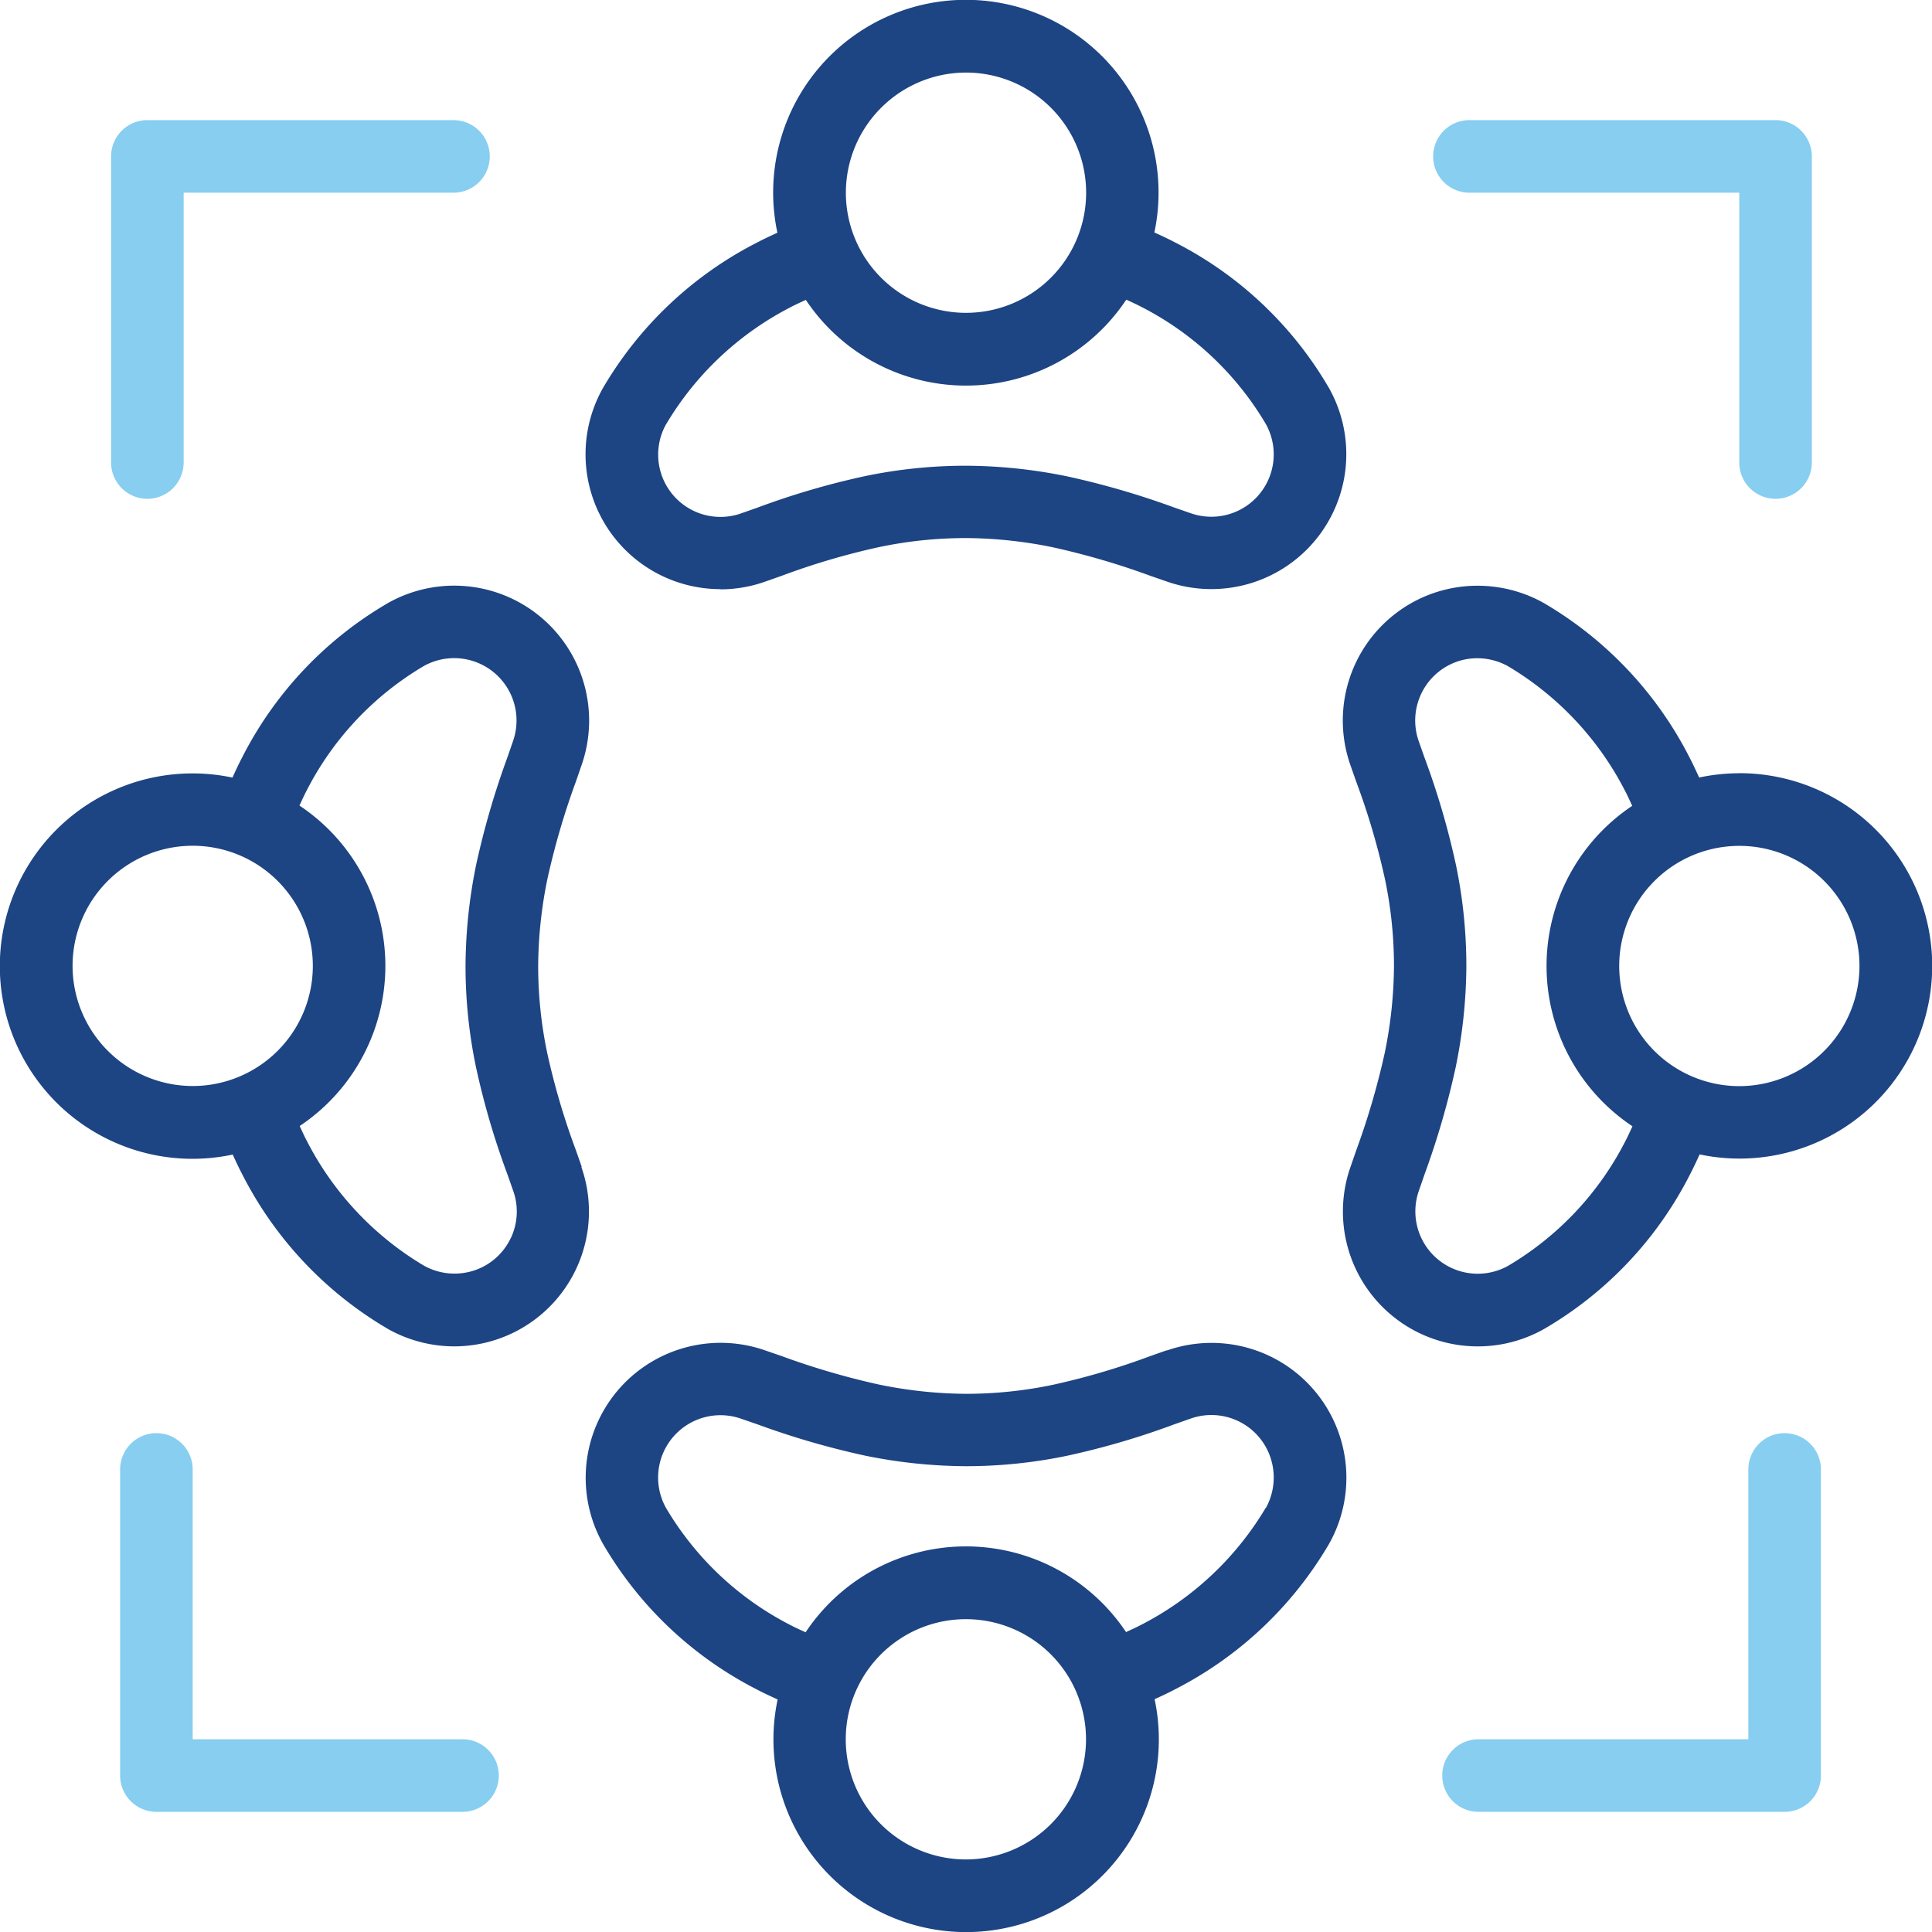
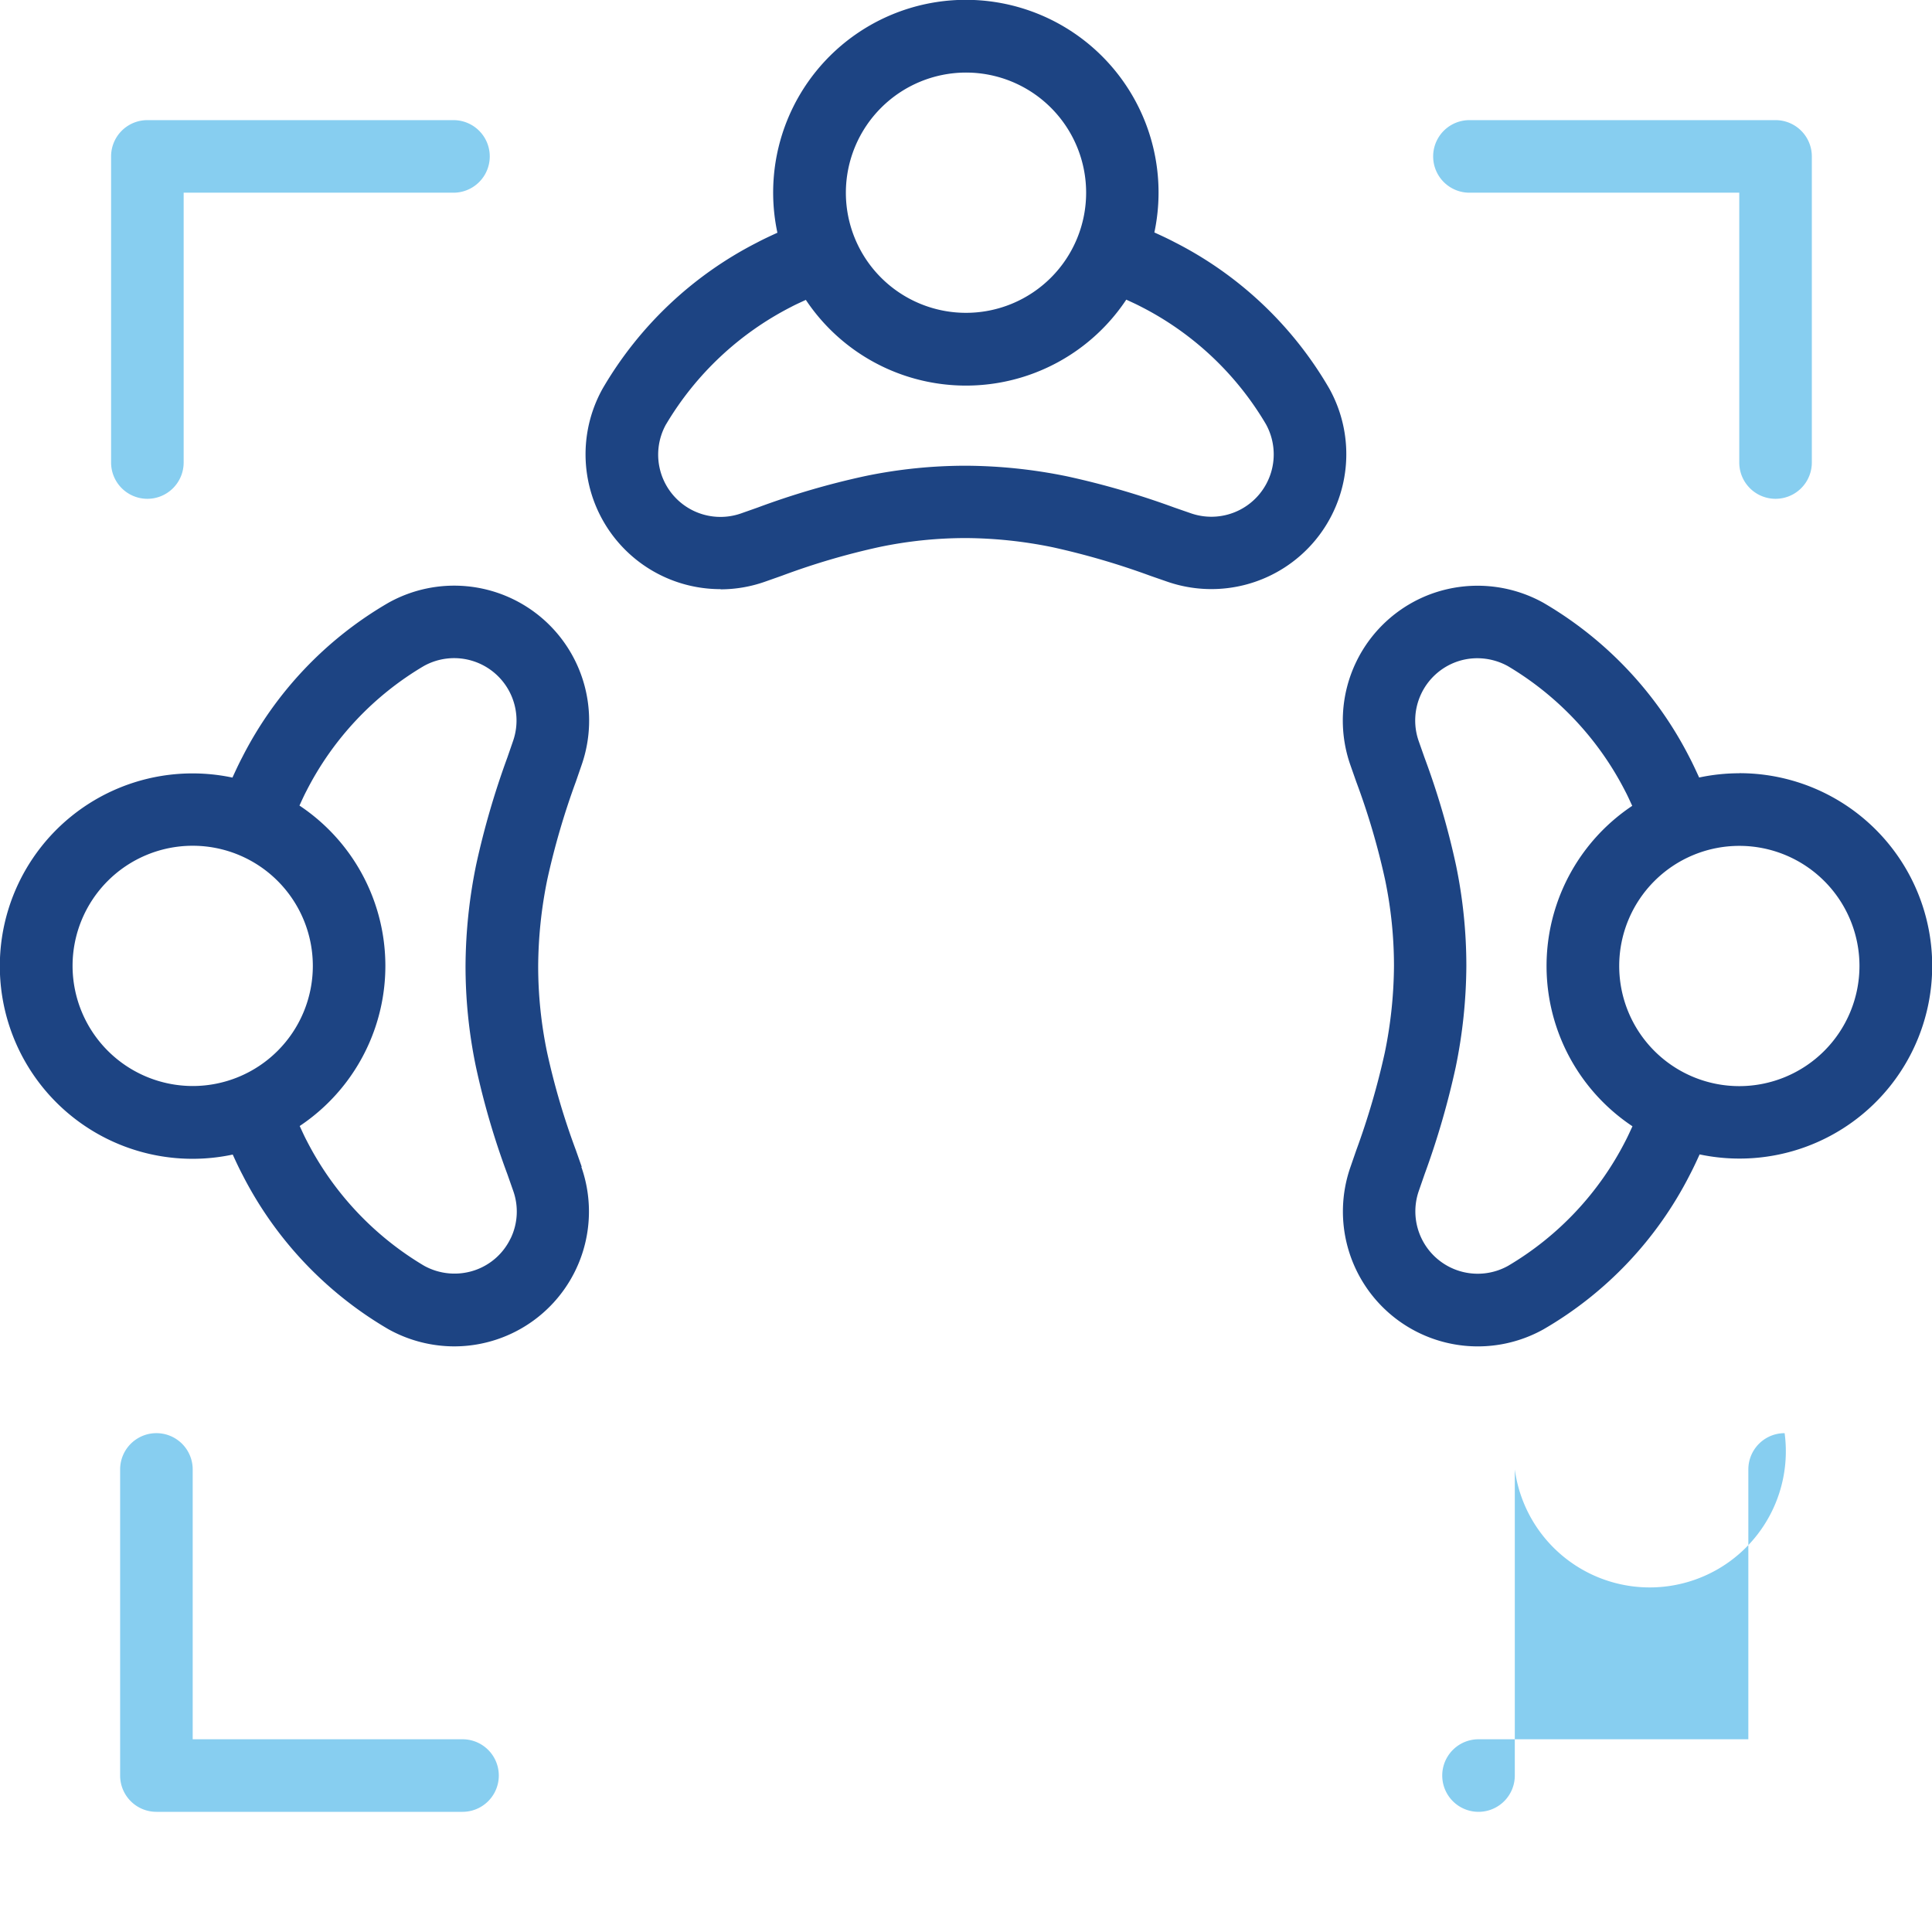
<svg xmlns="http://www.w3.org/2000/svg" width="50" height="50" viewBox="0 0 50 50">
  <g id="icon-collaborateur" transform="translate(-500 -500)">
    <path id="collab1" d="M806.643,515.252a3.478,3.478,0,0,0,1.154-.2l.428-.151a18.533,18.533,0,0,1,2.531-.745,10.93,10.93,0,0,1,2.231-.231,11.444,11.444,0,0,1,2.25.238,19.531,19.531,0,0,1,2.53.74l.447.155a3.492,3.492,0,0,0,4.182-5,9.7,9.7,0,0,0-4-3.788c-.173-.091-.35-.173-.528-.254a4.987,4.987,0,1,0-9.756.007c-.178.082-.355.163-.528.255a9.756,9.756,0,0,0-3.995,3.779l0,0a3.49,3.49,0,0,0,3.052,5.19Zm6.35-13.374a3.109,3.109,0,1,1-3.109,3.109A3.113,3.113,0,0,1,812.993,501.878Zm-7.76,9.1a8,8,0,0,1,3.235-3.035c.124-.066.253-.122.38-.182a4.981,4.981,0,0,0,8.293-.006c.127.059.255.116.379.181a7.94,7.94,0,0,1,3.234,3.04,1.614,1.614,0,0,1-1.929,2.312l-.444-.154a21.131,21.131,0,0,0-2.771-.806,13.286,13.286,0,0,0-2.616-.275,12.792,12.792,0,0,0-2.61.268,20.228,20.228,0,0,0-2.782.814l-.428.151a1.612,1.612,0,0,1-1.941-2.31Z" transform="translate(-287.993)" fill="#1d4483" />
    <path id="collab2" d="M1205.189,808.011a4.981,4.981,0,0,0-1.038.11c-.082-.177-.163-.355-.254-.528a9.755,9.755,0,0,0-3.779-3.995l0,0a3.508,3.508,0,0,0-2.856-.245,3.49,3.49,0,0,0-2.136,4.449l.151.43a18.574,18.574,0,0,1,.745,2.53,10.955,10.955,0,0,1,.231,2.231,11.45,11.45,0,0,1-.238,2.25,19.552,19.552,0,0,1-.74,2.53l-.155.448a3.491,3.491,0,0,0,5,4.182,9.7,9.7,0,0,0,3.789-4c.091-.173.173-.35.254-.528a4.987,4.987,0,1,0,1.031-9.866Zm-2.945,9.515a7.938,7.938,0,0,1-3.04,3.234,1.614,1.614,0,0,1-2.312-1.93l.154-.444a21.107,21.107,0,0,0,.805-2.771,13.294,13.294,0,0,0,.275-2.616,12.816,12.816,0,0,0-.268-2.61,20.2,20.2,0,0,0-.814-2.781l-.151-.429a1.614,1.614,0,0,1,.986-2.055,1.6,1.6,0,0,1,.53-.09,1.641,1.641,0,0,1,.793.205,8,8,0,0,1,3.035,3.235c.066.124.122.253.182.38a4.982,4.982,0,0,0,.006,8.293C1202.366,817.274,1202.31,817.4,1202.244,817.526Zm2.945-1.418A3.109,3.109,0,1,1,1208.3,813,3.113,3.113,0,0,1,1205.189,816.108Z" transform="translate(-660.177 -287.999)" fill="#1d4483" />
-     <path id="collab3" d="M818.167,1195.147l-.43.151a18.6,18.6,0,0,1-2.53.745,10.963,10.963,0,0,1-2.231.231,11.439,11.439,0,0,1-2.249-.238,19.5,19.5,0,0,1-2.531-.74l-.447-.154a3.492,3.492,0,0,0-4.182,5,9.7,9.7,0,0,0,4,3.788c.173.091.35.173.528.254a4.987,4.987,0,1,0,9.756-.007c.178-.081.355-.163.528-.255a9.757,9.757,0,0,0,3.995-3.779l0,0a3.49,3.49,0,0,0-4.2-4.992Zm-5.2,13.177a3.109,3.109,0,1,1,3.109-3.109A3.113,3.113,0,0,1,812.97,1208.324Zm7.76-9.1a8,8,0,0,1-3.235,3.034c-.124.066-.253.122-.38.182a4.982,4.982,0,0,0-8.293.006c-.127-.059-.256-.116-.38-.181a7.936,7.936,0,0,1-3.234-3.04,1.614,1.614,0,0,1,1.93-2.312l.443.153a21.131,21.131,0,0,0,2.772.806,13.272,13.272,0,0,0,2.616.275,12.818,12.818,0,0,0,2.61-.268,20.2,20.2,0,0,0,2.781-.814l.429-.151a1.612,1.612,0,0,1,2.056.987A1.626,1.626,0,0,1,820.73,1199.229Z" transform="translate(-287.97 -660.202)" fill="#1d4483" />
    <path id="collab4" d="M515.055,818.172l-.151-.43a18.585,18.585,0,0,1-.745-2.53,10.938,10.938,0,0,1-.231-2.231,11.449,11.449,0,0,1,.237-2.25,19.5,19.5,0,0,1,.74-2.531l.154-.447a3.492,3.492,0,0,0-5-4.182,9.7,9.7,0,0,0-3.789,4c-.091.173-.173.35-.254.528a4.987,4.987,0,1,0,.007,9.756c.082.178.163.355.255.528a9.757,9.757,0,0,0,3.779,3.995l0,0a3.521,3.521,0,0,0,1.7.441,3.489,3.489,0,0,0,3.288-4.645Zm-13.177-5.2a3.109,3.109,0,1,1,3.109,3.109A3.113,3.113,0,0,1,501.878,812.975Zm11.337,7.051a1.6,1.6,0,0,1-.919.823,1.626,1.626,0,0,1-1.323-.115,8,8,0,0,1-3.035-3.235c-.066-.124-.122-.253-.182-.38a4.982,4.982,0,0,0-.006-8.293c.059-.127.116-.256.181-.379a7.937,7.937,0,0,1,3.04-3.234,1.614,1.614,0,0,1,2.311,1.93l-.153.443a21.17,21.17,0,0,0-.806,2.771,13.318,13.318,0,0,0-.275,2.616,12.777,12.777,0,0,0,.268,2.61,20.137,20.137,0,0,0,.814,2.781l.151.43A1.6,1.6,0,0,1,513.215,820.026Z" transform="translate(0 -287.975)" fill="#1d4483" />
    <path id="corner1" d="M1242.746,564.066h6.983v6.983a.939.939,0,0,0,1.878,0v-7.922a.939.939,0,0,0-.939-.939h-7.922a.939.939,0,0,0,0,1.878Z" transform="translate(-704.717 -59.079)" fill="#87CEF0" />
-     <path id="corner2" d="M1255.363,1241.807a.939.939,0,0,0-.939.939v6.983h-6.983a.939.939,0,0,0,0,1.878h7.922a.939.939,0,0,0,.939-.939v-7.922A.939.939,0,0,0,1255.363,1241.807Z" transform="translate(-709.177 -704.717)" fill="#87CEF0" />
+     <path id="corner2" d="M1255.363,1241.807a.939.939,0,0,0-.939.939v6.983h-6.983a.939.939,0,0,0,0,1.878a.939.939,0,0,0,.939-.939v-7.922A.939.939,0,0,0,1255.363,1241.807Z" transform="translate(-709.177 -704.717)" fill="#87CEF0" />
    <path id="corner3" d="M571.049,1249.729h-6.983v-6.983a.939.939,0,0,0-1.878,0v7.922a.939.939,0,0,0,.939.939h7.922a.939.939,0,0,0,0-1.878Z" transform="translate(-59.079 -704.717)" fill="#87CEF0" />
    <path id="corner4" d="M558.432,571.988a.939.939,0,0,0,.939-.939v-6.983h6.983a.939.939,0,1,0,0-1.878h-7.922a.939.939,0,0,0-.939.939v7.922A.939.939,0,0,0,558.432,571.988Z" transform="translate(-54.618 -59.079)" fill="#87CEF0" />
  </g>
</svg>